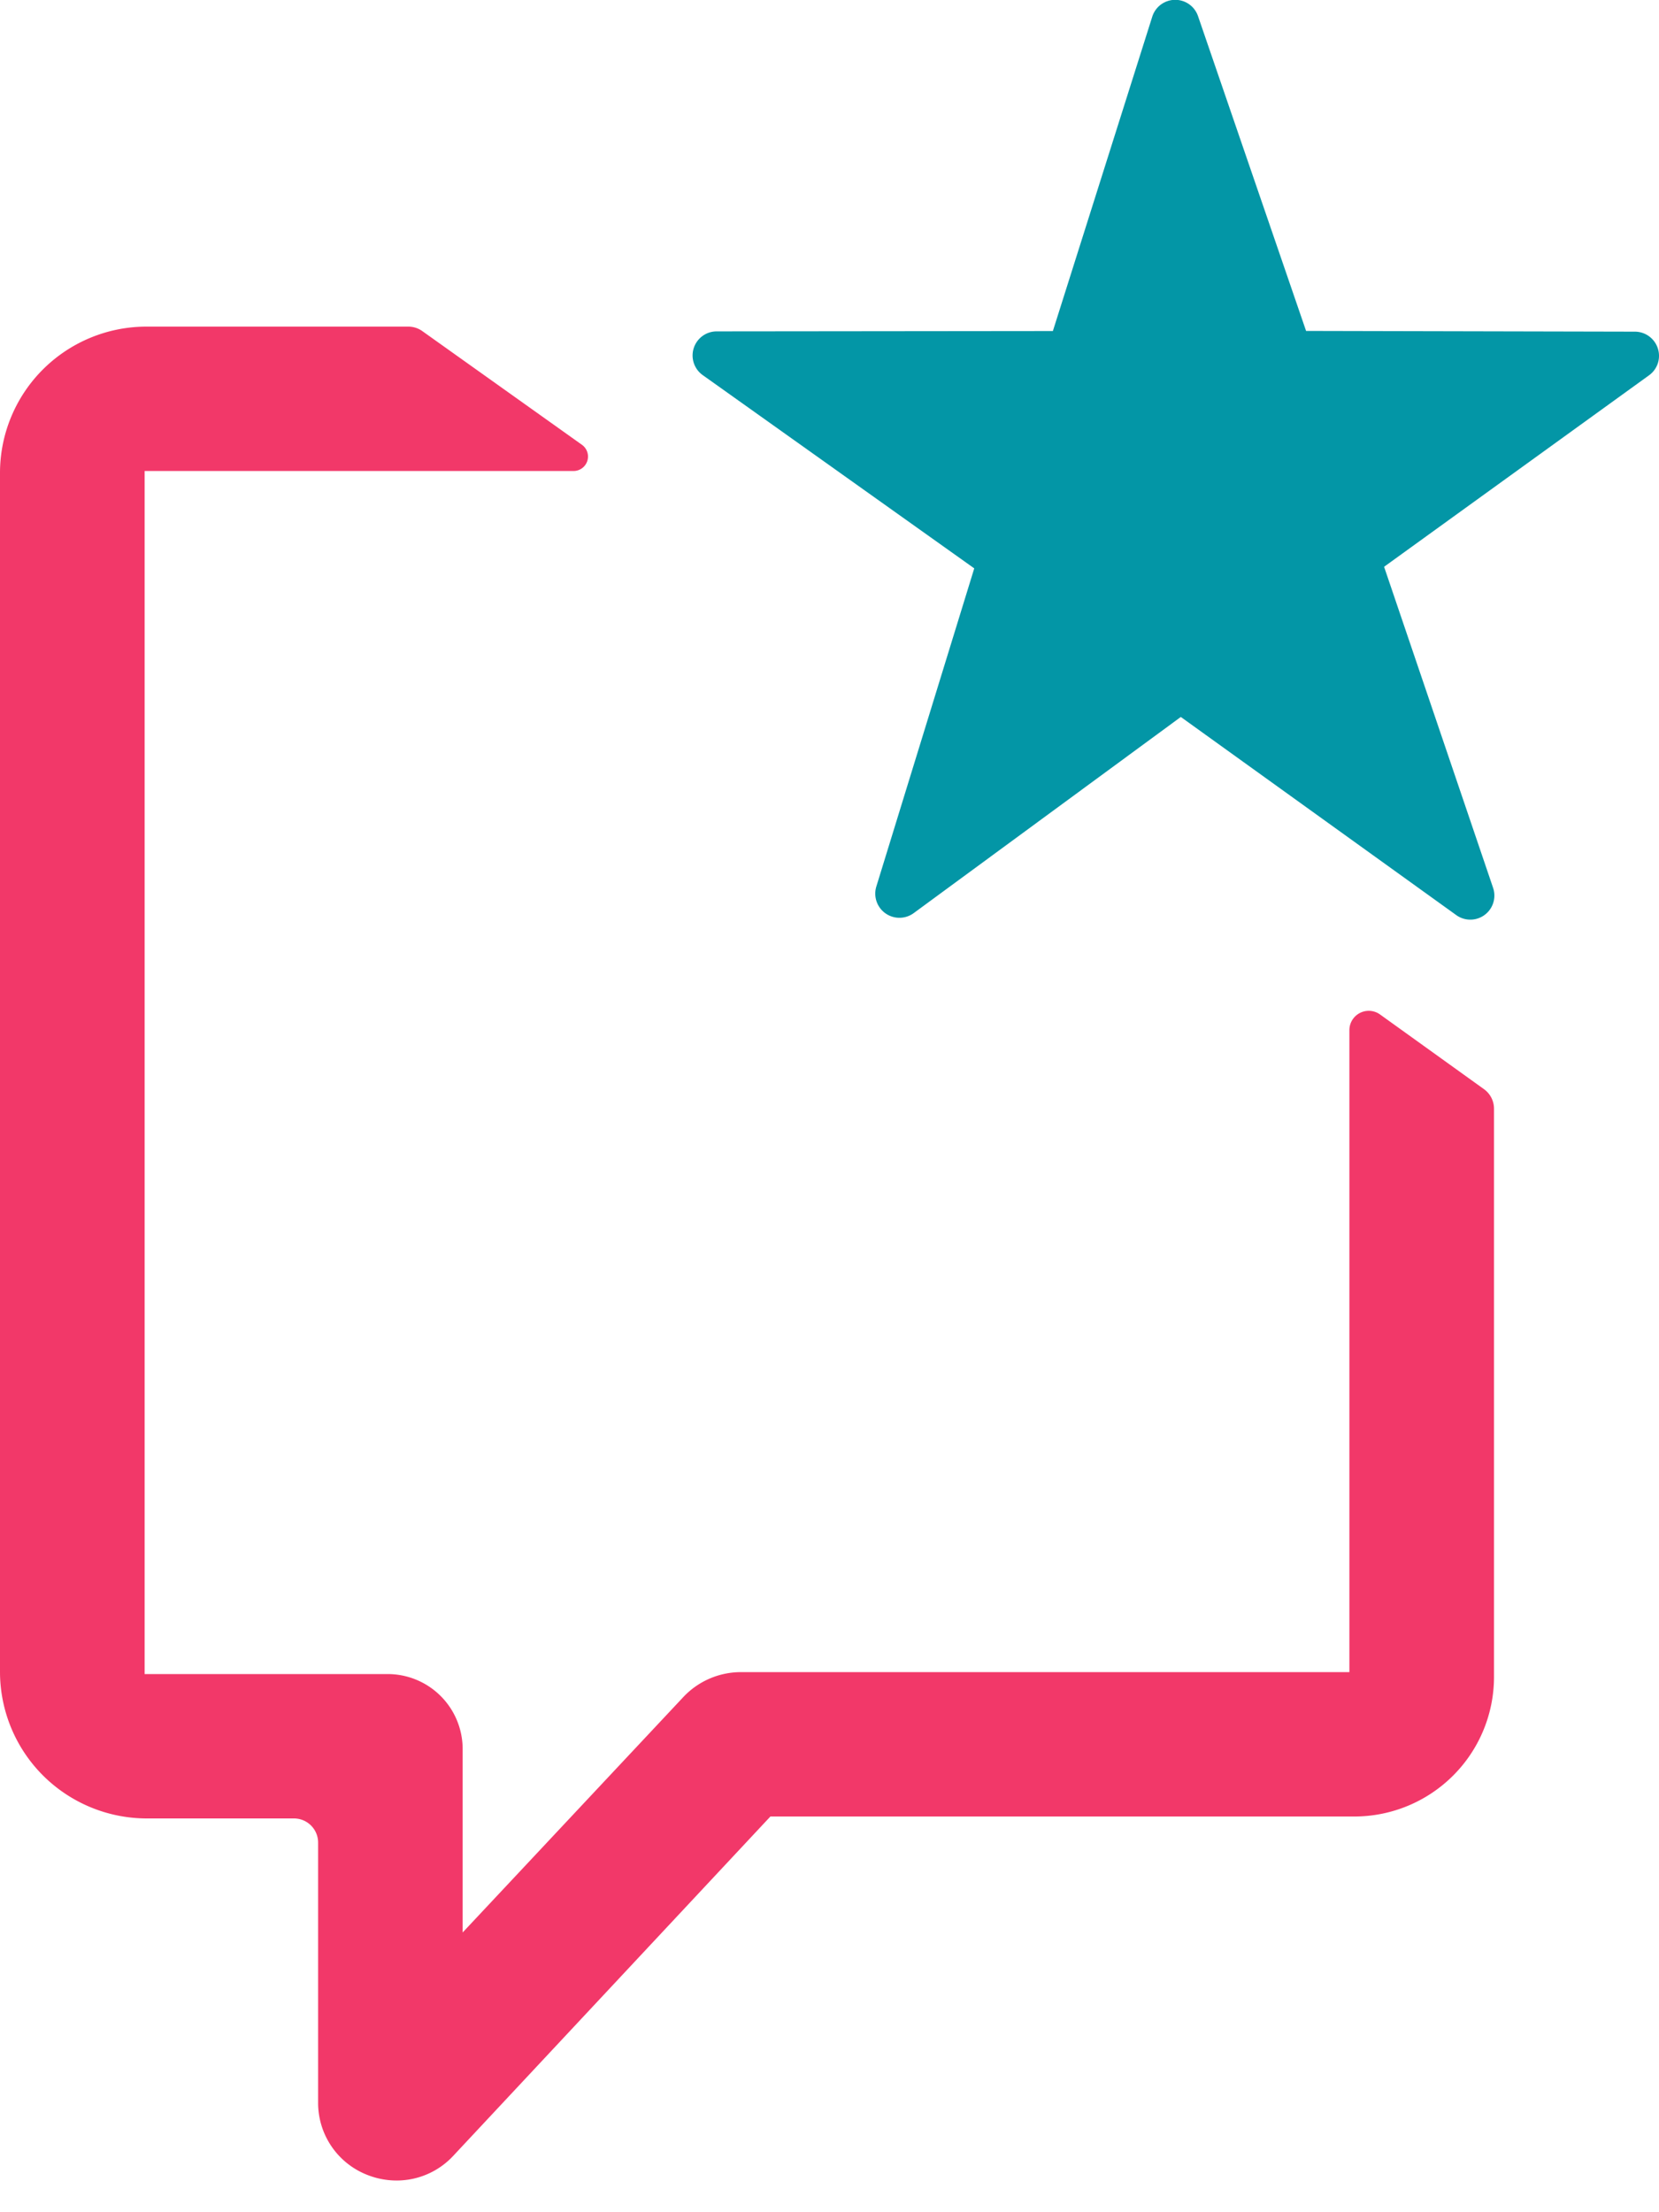
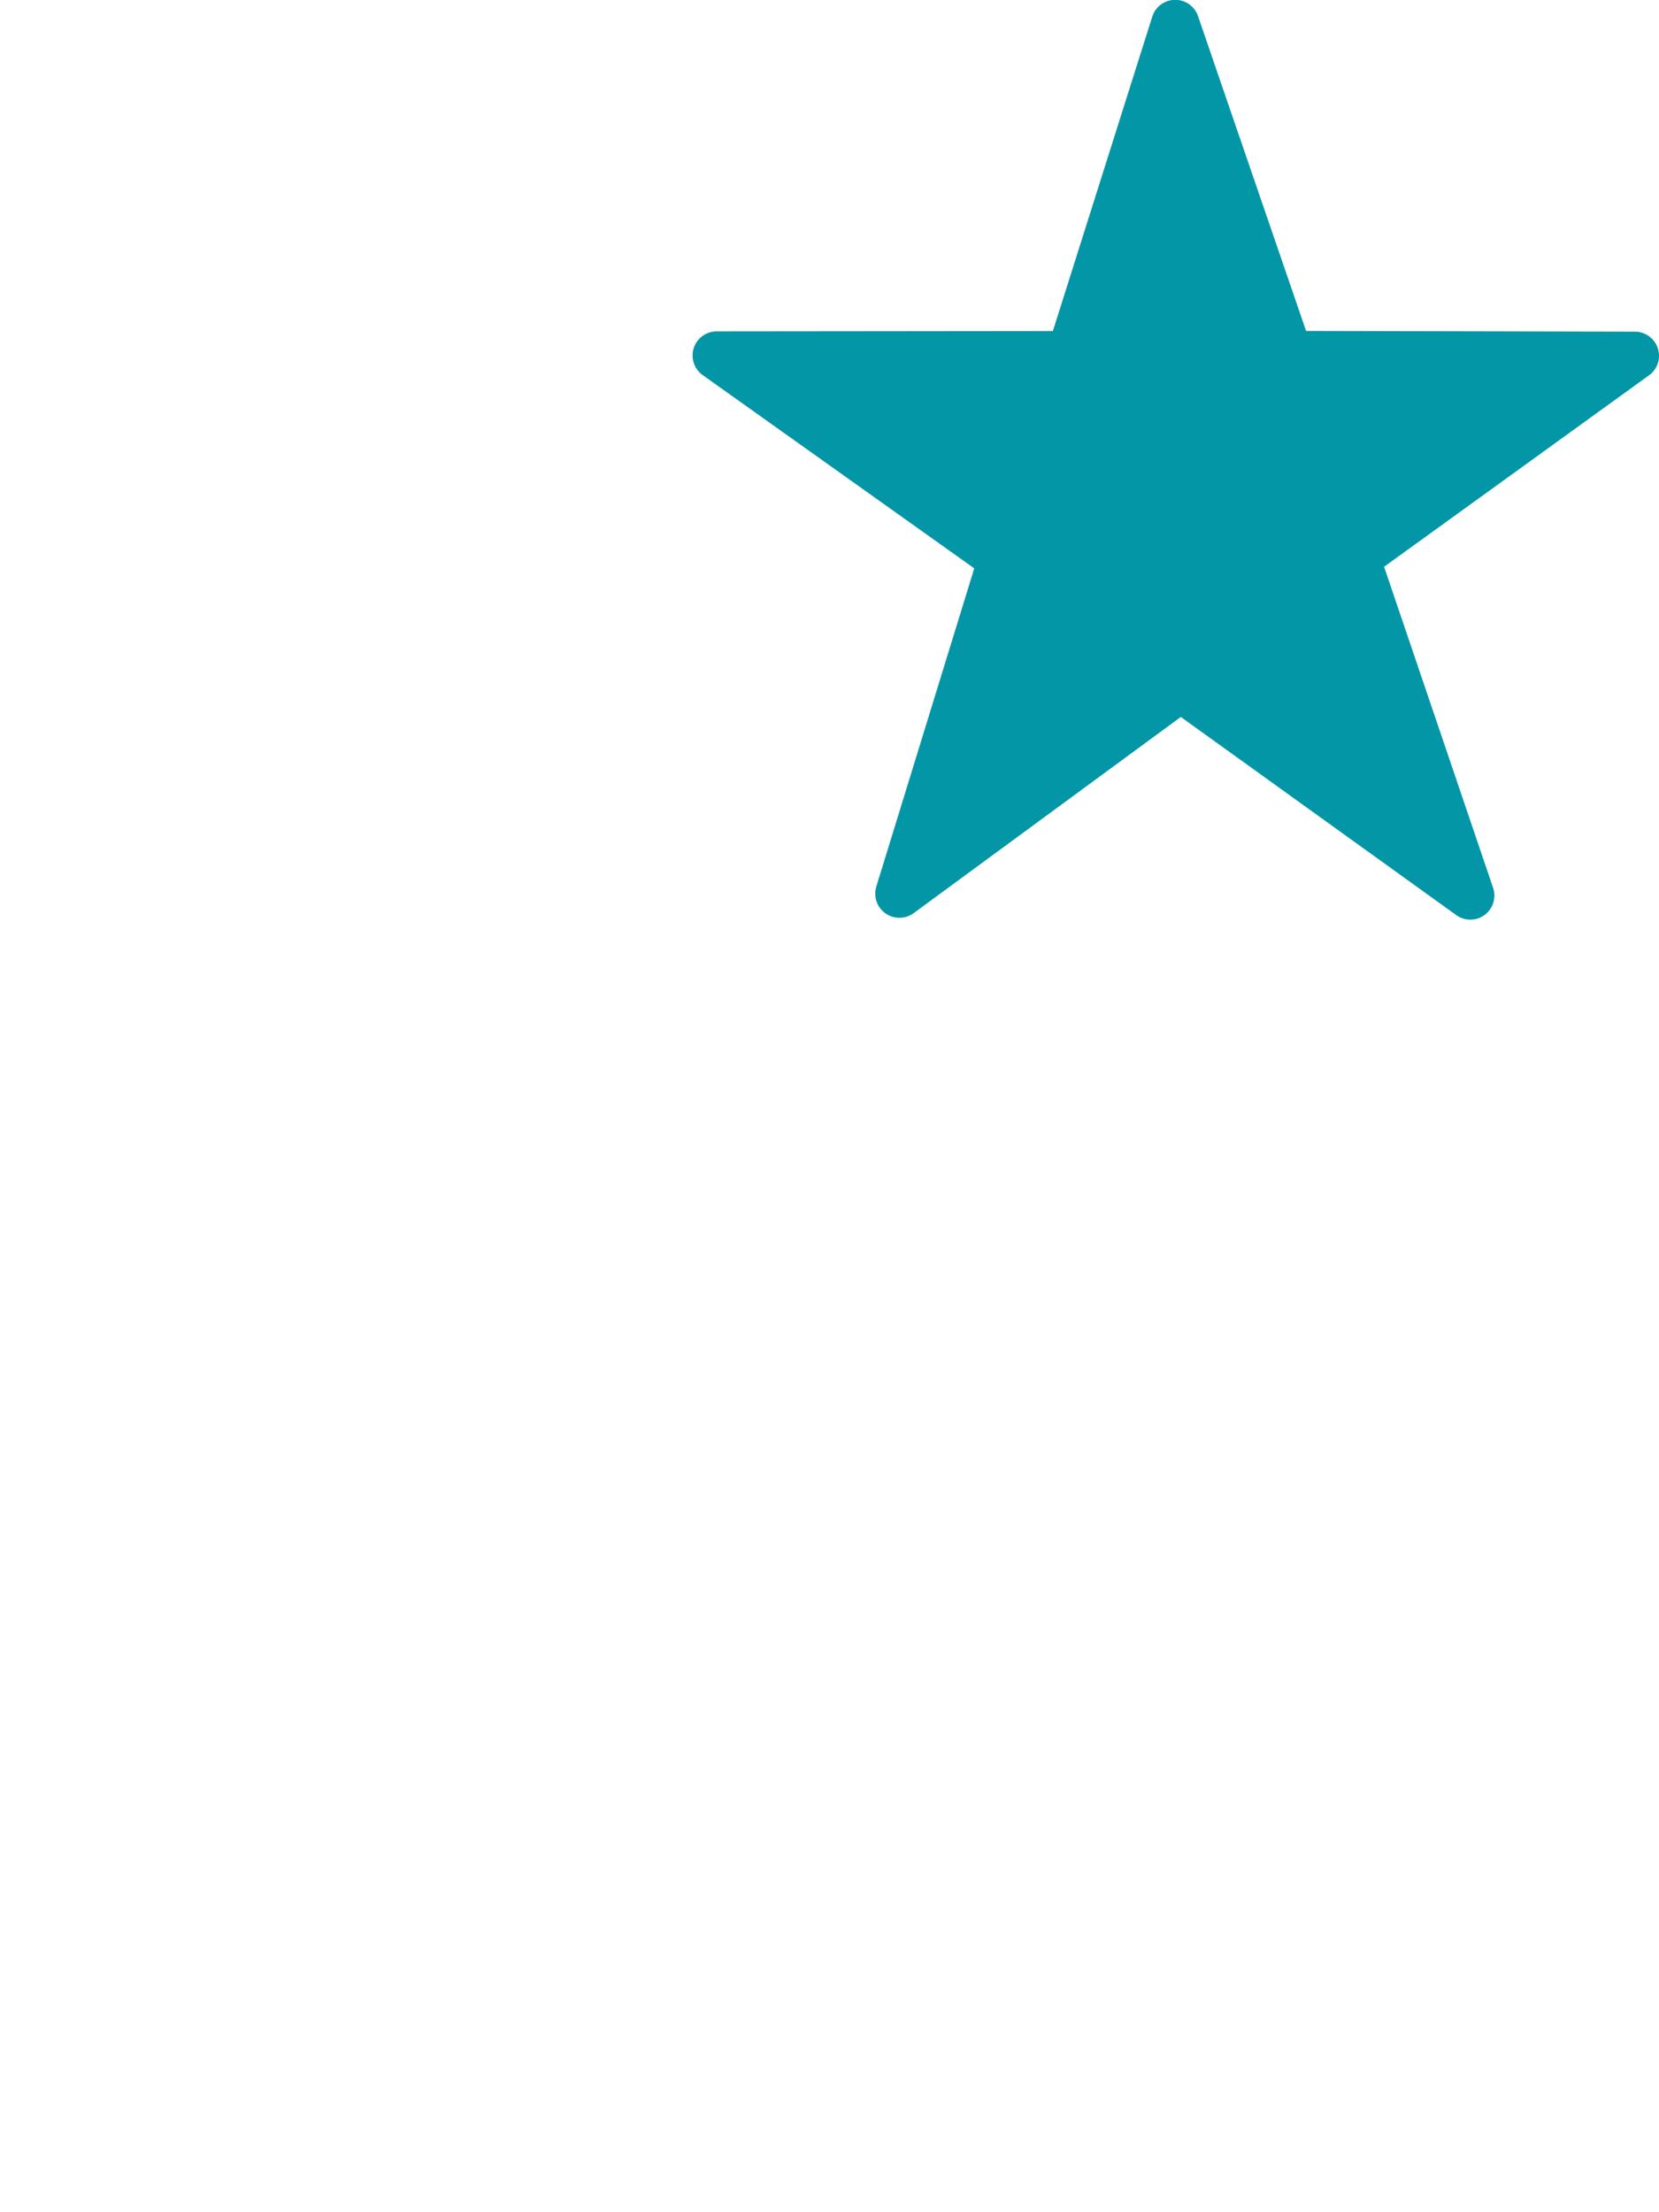
<svg xmlns="http://www.w3.org/2000/svg" fill="none" viewBox="0 0 48 64">
-   <path fill="#F23869" d="M39.042 29.797v18.578H21.436a2.288 2.288 0 0 0-1.653.708l-6.397 6.824v-5.305a2.17 2.17 0 0 0-2.175-2.171H4.184V13.626h12.412a.418.418 0 0 0 .243-.757l-4.62-3.29a.699.699 0 0 0-.405-.13H4.225a4.242 4.242 0 0 0-2.984 1.24A4.23 4.23 0 0 0 0 13.67v34.706a4.242 4.242 0 0 0 1.245 2.99 4.256 4.256 0 0 0 2.995 1.242h4.266a.699.699 0 0 1 .698.698v7.548a2.236 2.236 0 0 0 1.438 2.072c.267.104.55.157.836.157a2.236 2.236 0 0 0 1.632-.71l9.18-9.821h16.899a4.046 4.046 0 0 0 2.855-1.185 4.033 4.033 0 0 0 1.182-2.852v-16.44a.696.696 0 0 0-.288-.564l-3.013-2.165a.56.56 0 0 0-.883.452Z" />
  <path fill="#0396A6" d="m34.164 20.742-7.731 5.677a.699.699 0 0 1-1.08-.765l2.835-9.211-7.859-5.593a.697.697 0 0 1 .404-1.263l9.73-.01L33.338.484a.697.697 0 0 1 1.325-.016l3.126 9.106 9.522.021a.7.7 0 0 1 .657.91.697.697 0 0 1-.25.348l-7.672 5.544 3.153 9.286a.696.696 0 0 1-1.068.789l-7.966-5.73Z" />
</svg>